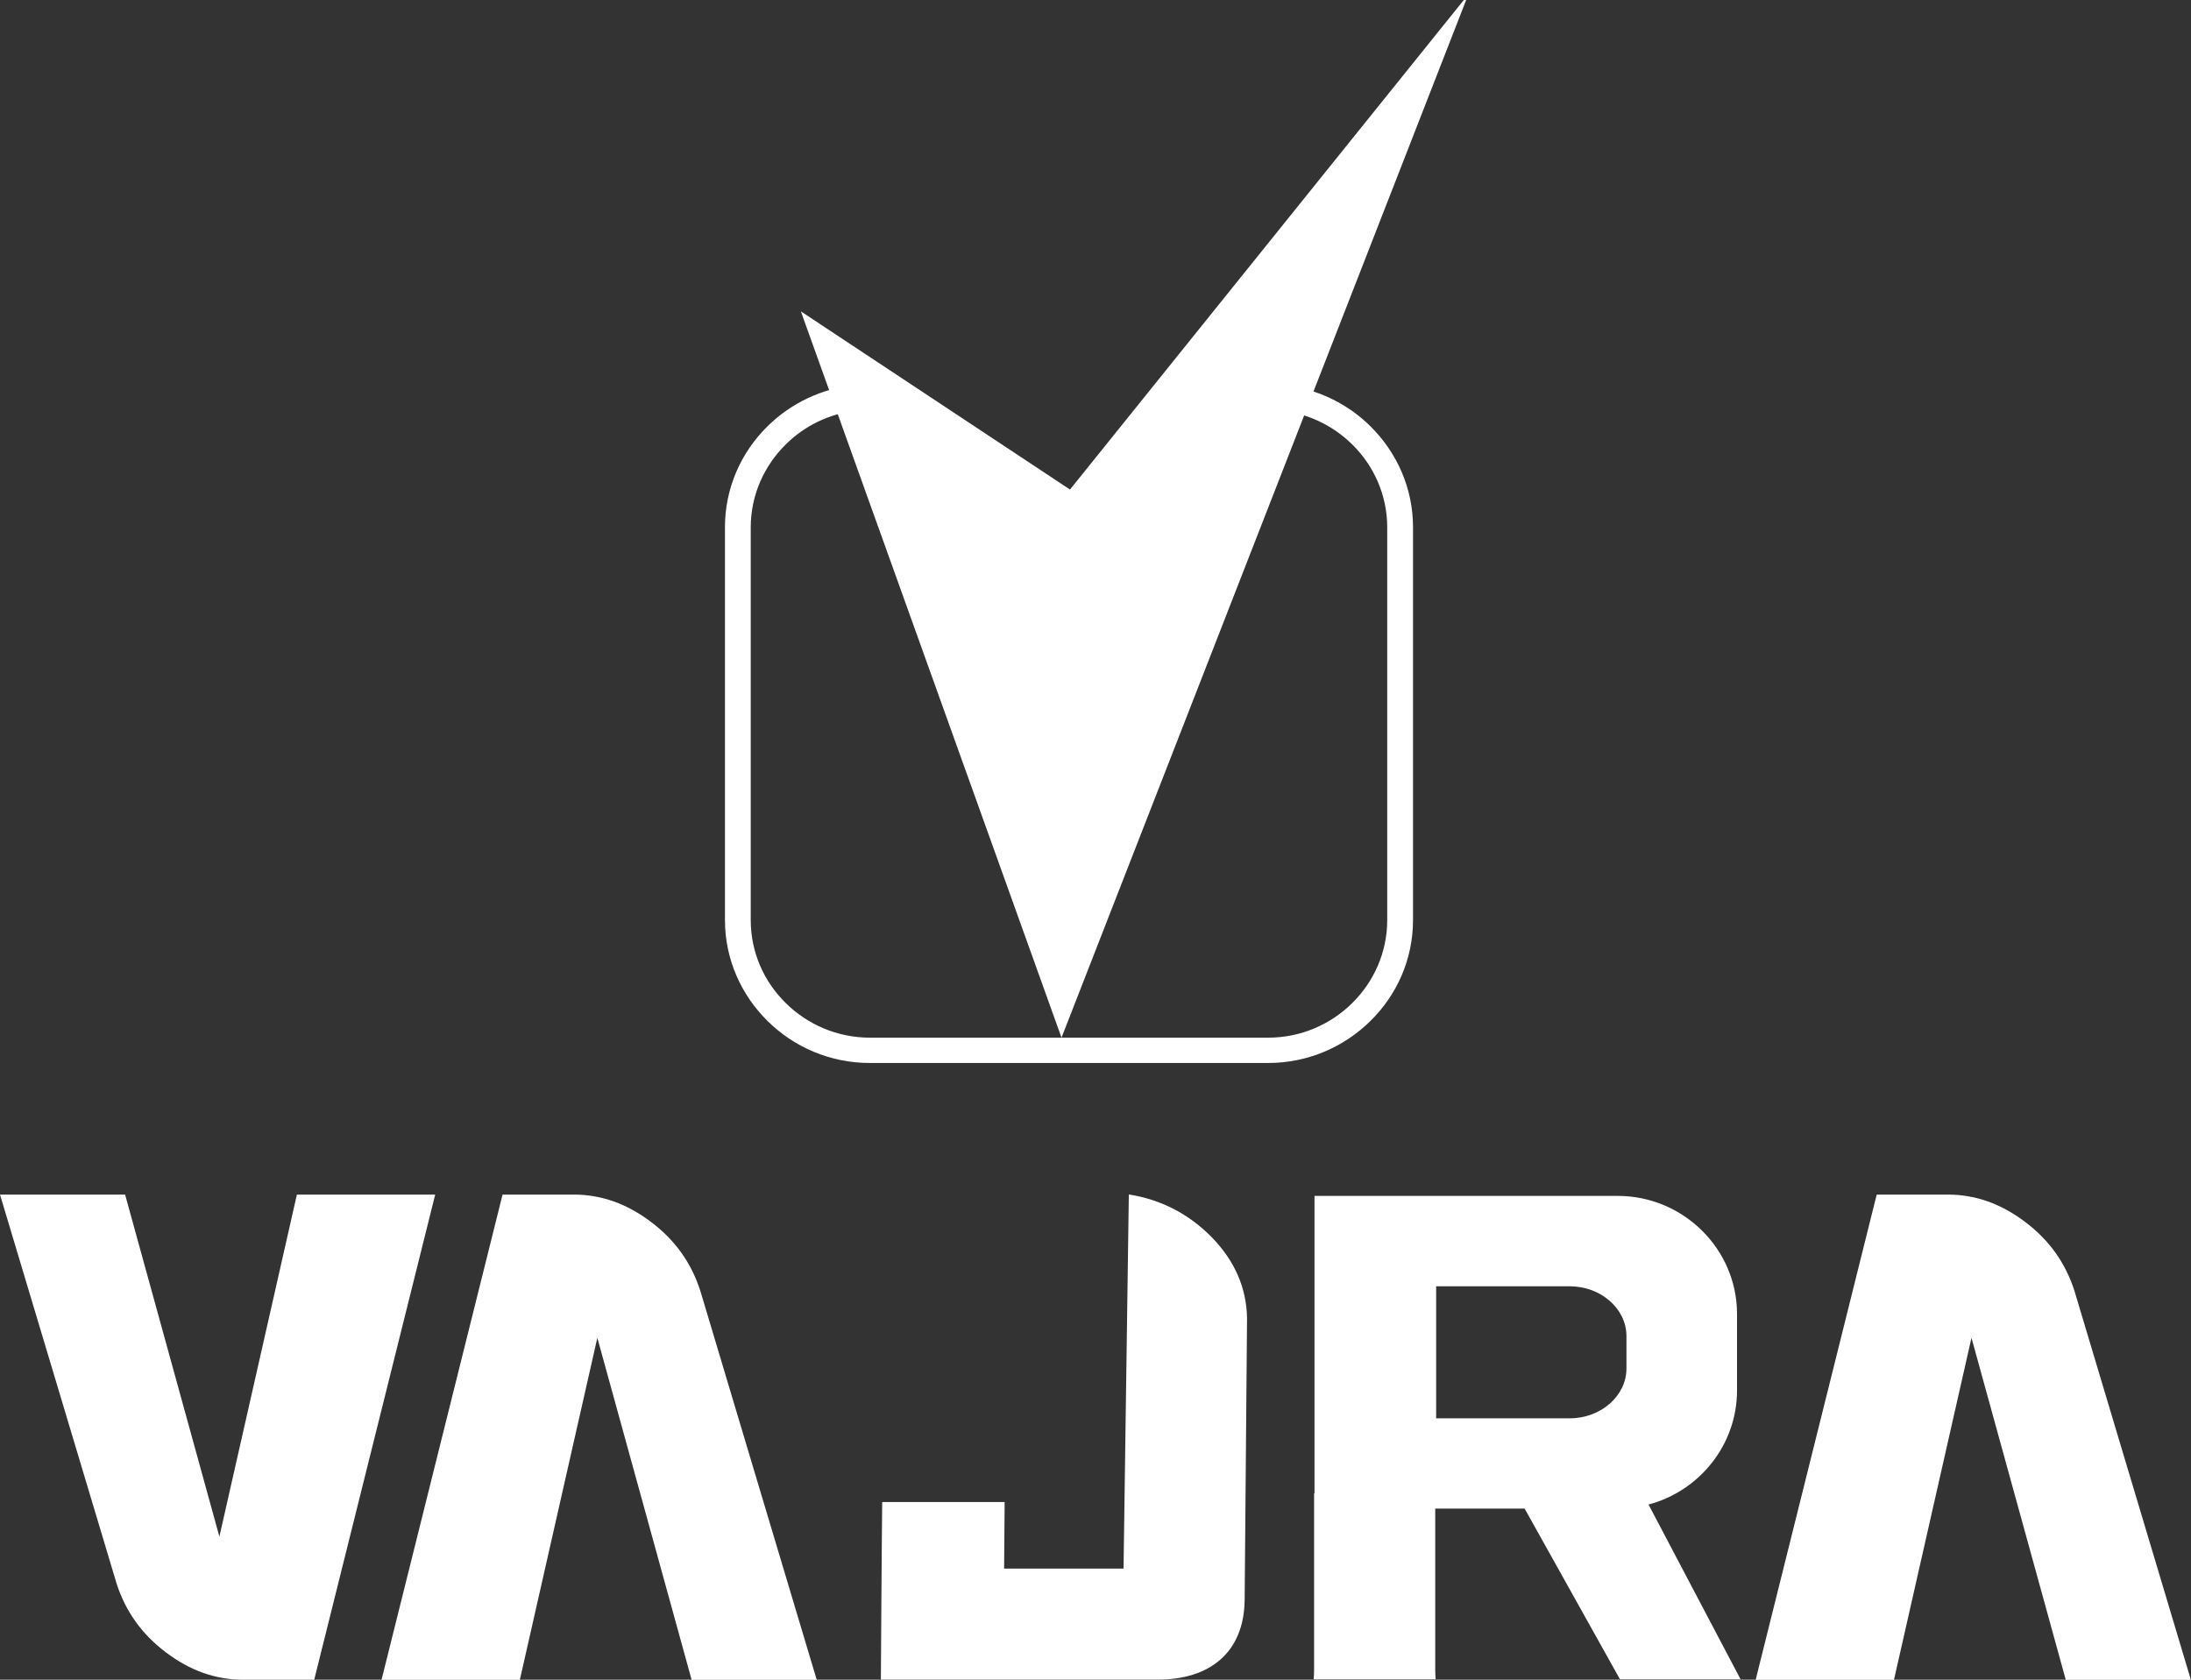
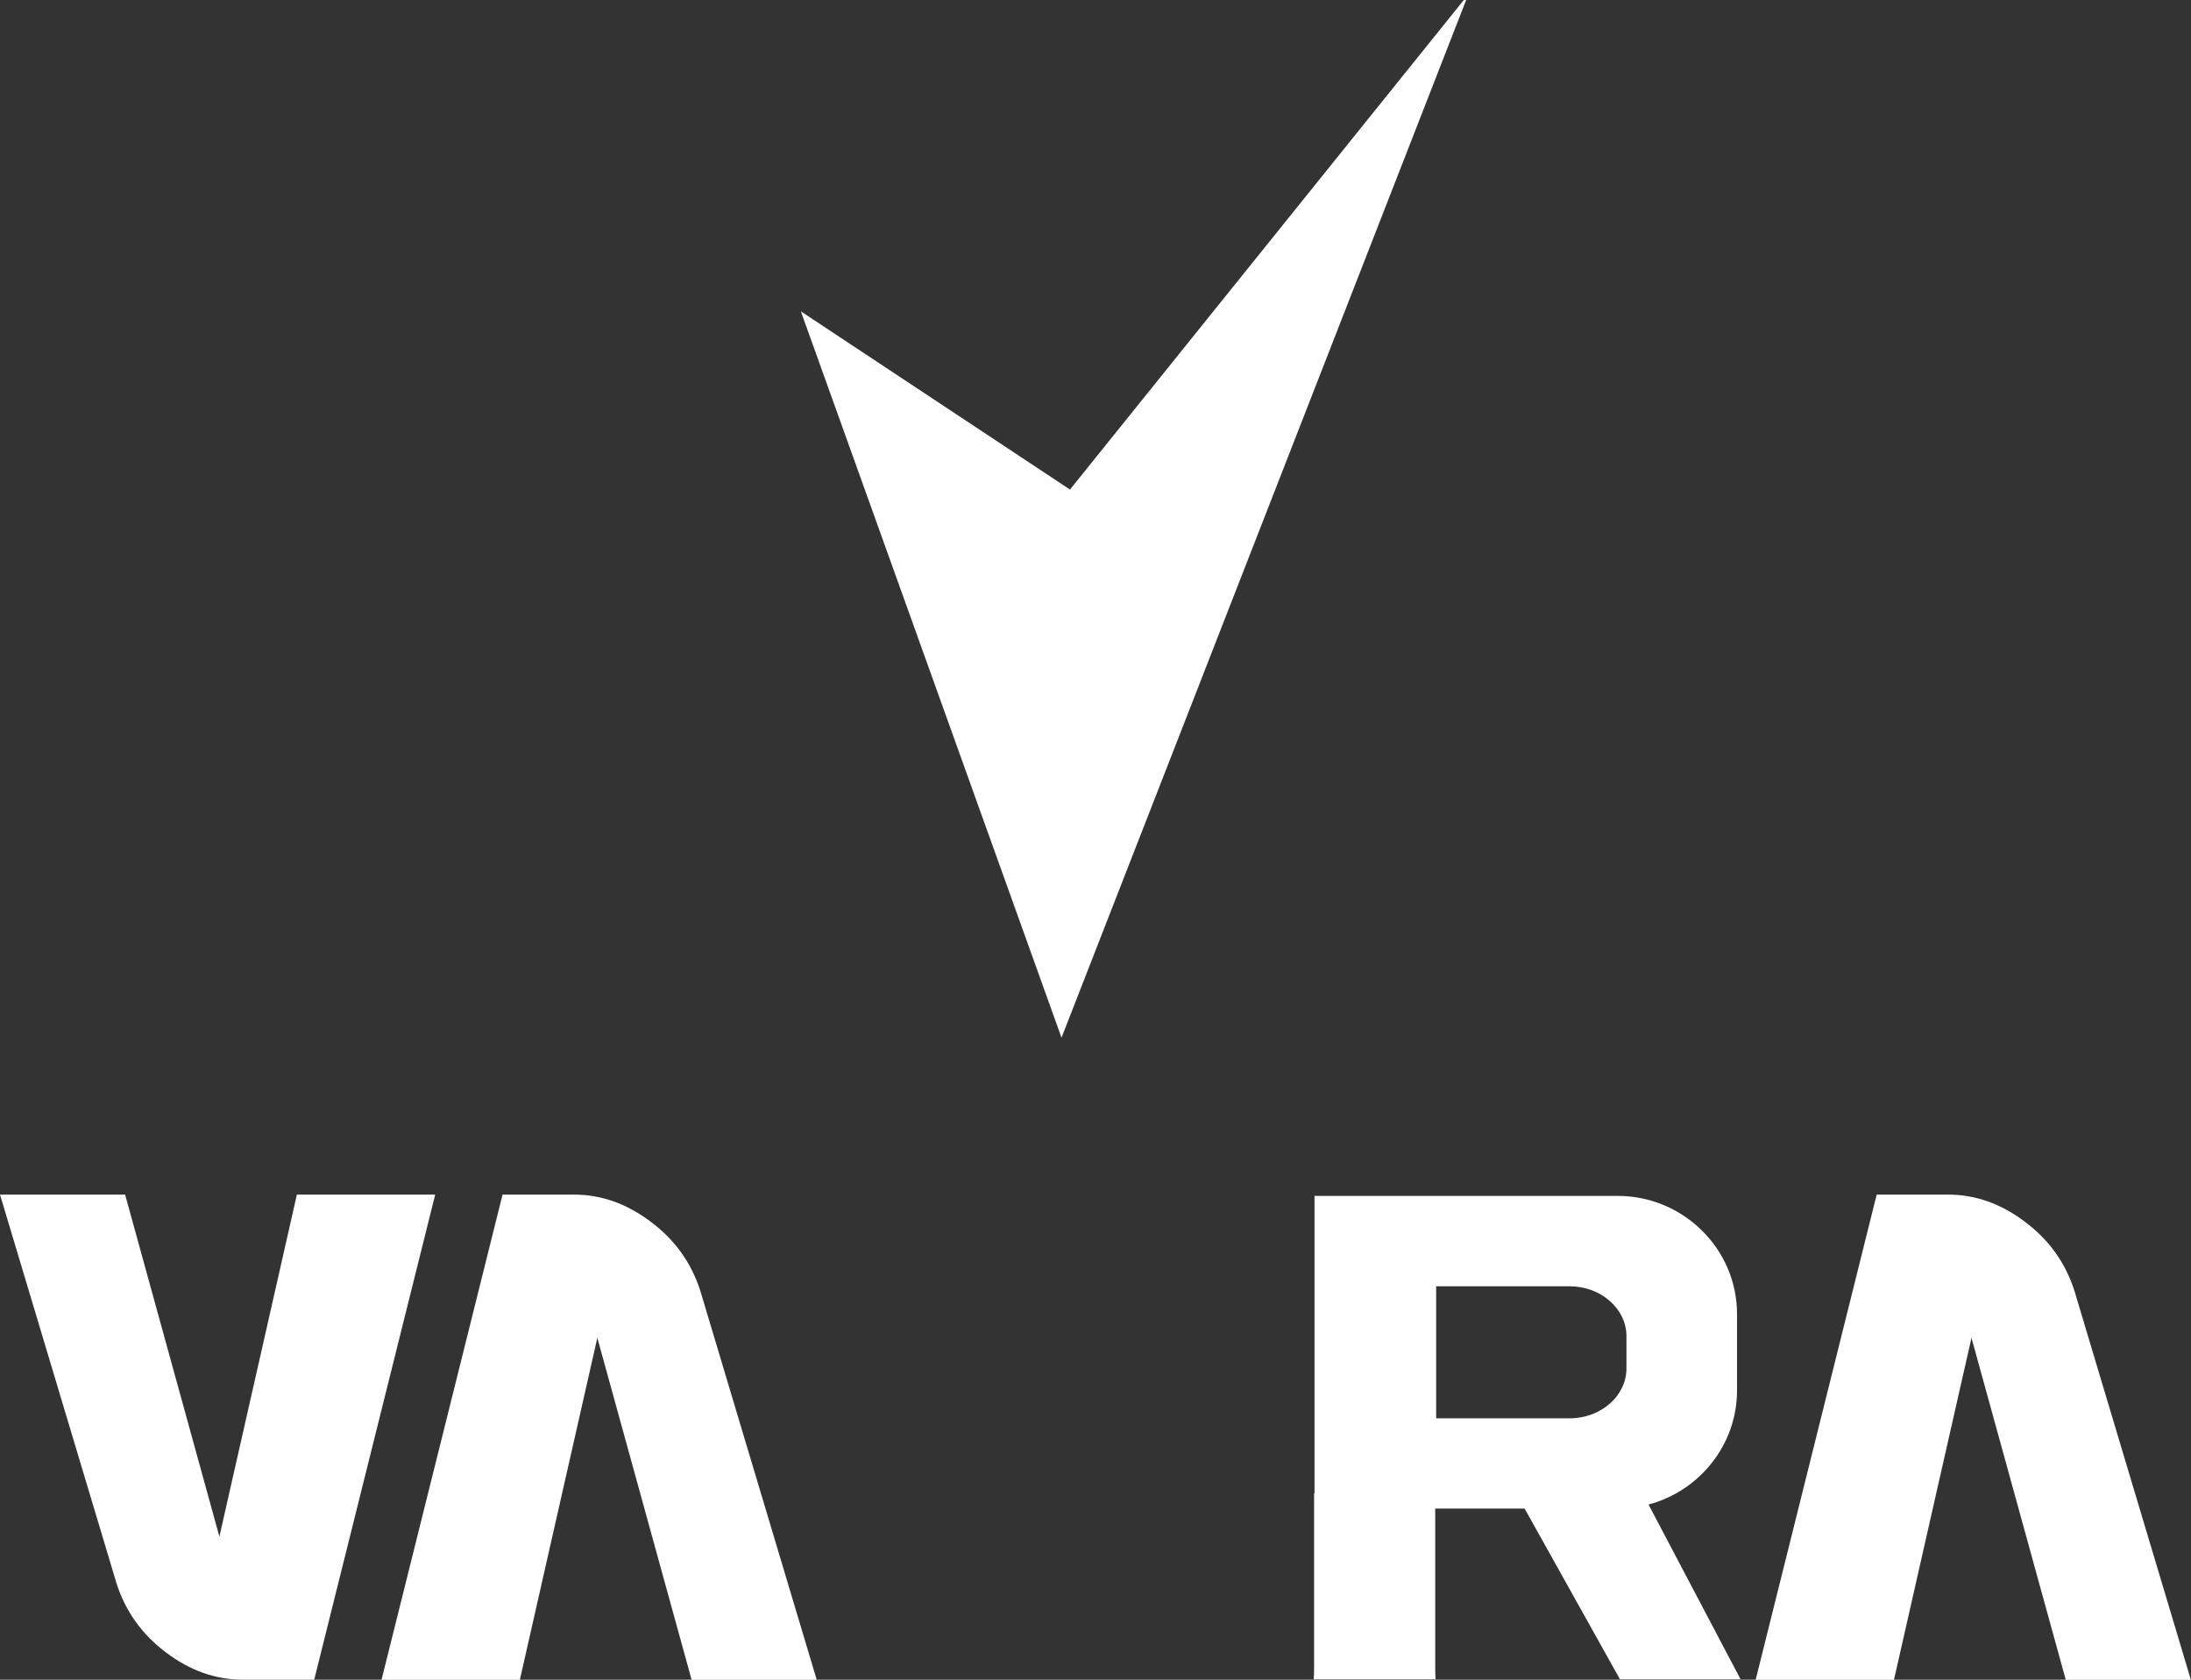
<svg xmlns="http://www.w3.org/2000/svg" width="90" height="69" viewBox="0 0 90 69" fill="none">
  <rect x="0" y="0" width="90" height="69" fill="#333333" stroke="none" />
  <g clip-path="url(#clip0_1026_67)">
-     <path d="M35.168 16.868C34.049 16.997 33.038 17.5 32.278 18.256C31.392 19.13 30.838 20.335 30.838 21.664V37.798C30.838 39.122 31.387 40.333 32.278 41.206C33.163 42.08 34.386 42.626 35.733 42.626H52.089C53.431 42.626 54.658 42.085 55.544 41.206C56.429 40.333 56.983 39.127 56.983 37.798V21.664C56.983 20.34 56.435 19.13 55.544 18.256C54.886 17.608 54.05 17.147 53.11 16.943V15.872C54.338 16.086 55.446 16.67 56.293 17.511C57.374 18.578 58.043 20.046 58.043 21.659V37.793C58.043 39.411 57.374 40.879 56.293 41.94C55.212 43.007 53.724 43.666 52.089 43.666H35.733C34.092 43.666 32.604 43.007 31.528 41.94C30.447 40.874 29.779 39.406 29.779 37.793V21.659C29.779 20.04 30.447 18.572 31.528 17.511C32.484 16.568 33.755 15.947 35.168 15.813V16.868Z" fill="white" />
    <path d="M60.226 0H60.129L43.952 20.11L32.897 12.79L43.604 42.626L60.226 0Z" fill="white" />
    <path fill-rule="evenodd" clip-rule="evenodd" d="M54.001 49.126H66.452C69.146 49.126 71.352 51.307 71.352 53.975V57.12C71.352 59.355 69.803 61.252 67.717 61.804L71.498 68.984H66.544L62.627 61.97H58.955V68.561C58.955 68.716 58.961 68.855 58.972 68.984H53.963C53.974 68.855 53.979 68.716 53.979 68.561V61.348H53.996V49.12L54.001 49.126ZM58.993 52.839H64.48C65.762 52.839 66.81 53.761 66.81 54.886V56.215C66.81 57.34 65.762 58.262 64.48 58.262H58.993V52.839Z" fill="white" />
    <path d="M12.901 69H9.984C8.854 69 7.801 68.625 6.812 67.875C5.823 67.13 5.15 66.181 4.786 65.04L0 49.072H5.139L9.012 63.122L12.195 49.072H17.877L12.907 69H12.901Z" fill="white" />
-     <path d="M36.238 61.702H41.268L41.246 64.435H46.152L46.369 49.067C47.694 49.276 48.835 49.865 49.786 50.835C50.725 51.805 51.203 52.909 51.225 54.147L51.127 65.699C51.111 67.912 49.661 68.995 47.569 68.995H36.184C36.2 66.916 36.205 65.072 36.222 63.454C36.227 62.833 36.233 62.248 36.238 61.697V61.702Z" fill="white" />
    <path d="M20.653 49.072H23.57C24.7 49.072 25.754 49.447 26.743 50.197C27.737 50.942 28.405 51.891 28.769 53.032L33.549 69.005H28.41L24.537 54.956L21.354 69.005H15.672L20.642 49.078L20.653 49.072Z" fill="white" />
    <path d="M77.099 49.072H80.016C81.146 49.072 82.2 49.447 83.188 50.197C84.182 50.942 84.85 51.891 85.214 53.032L89.995 69.005H84.856L80.983 54.956L77.799 69.005H72.117L77.088 49.078L77.099 49.072Z" fill="white" />
  </g>
  <defs>
    <clipPath id="clip0_1026_67">
      <rect width="90" height="69" fill="white" />
    </clipPath>
  </defs>
</svg>